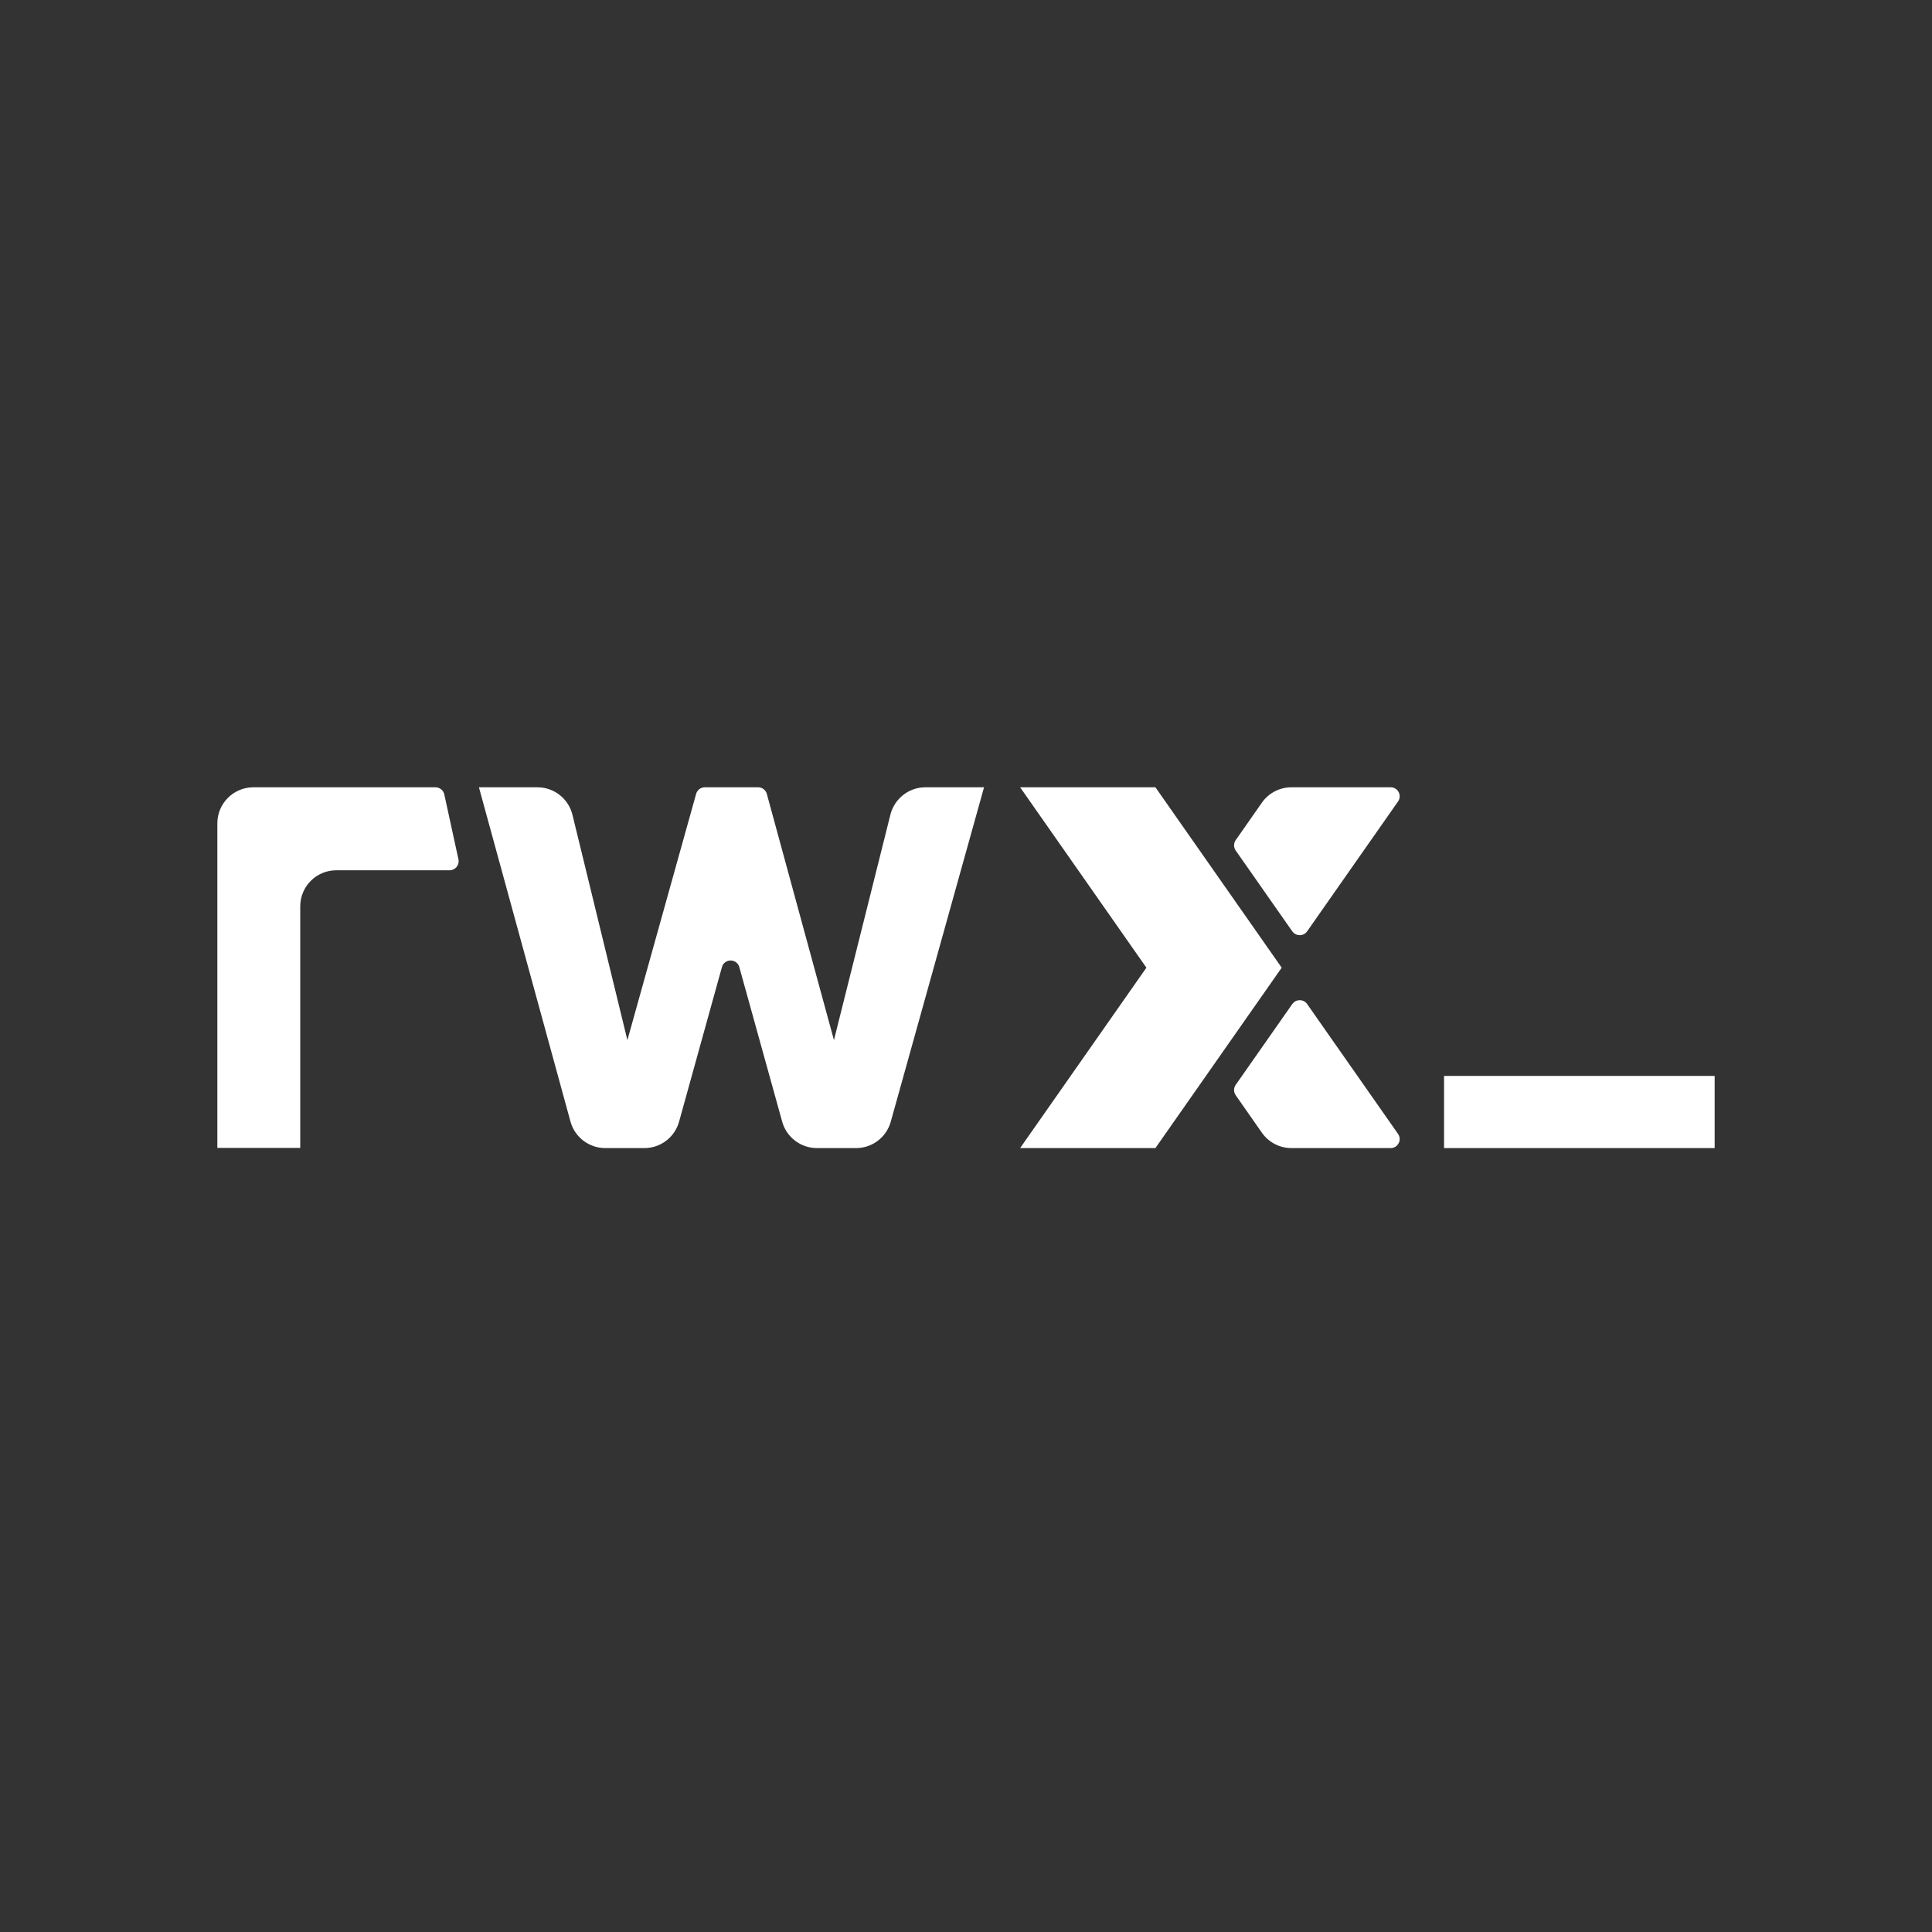
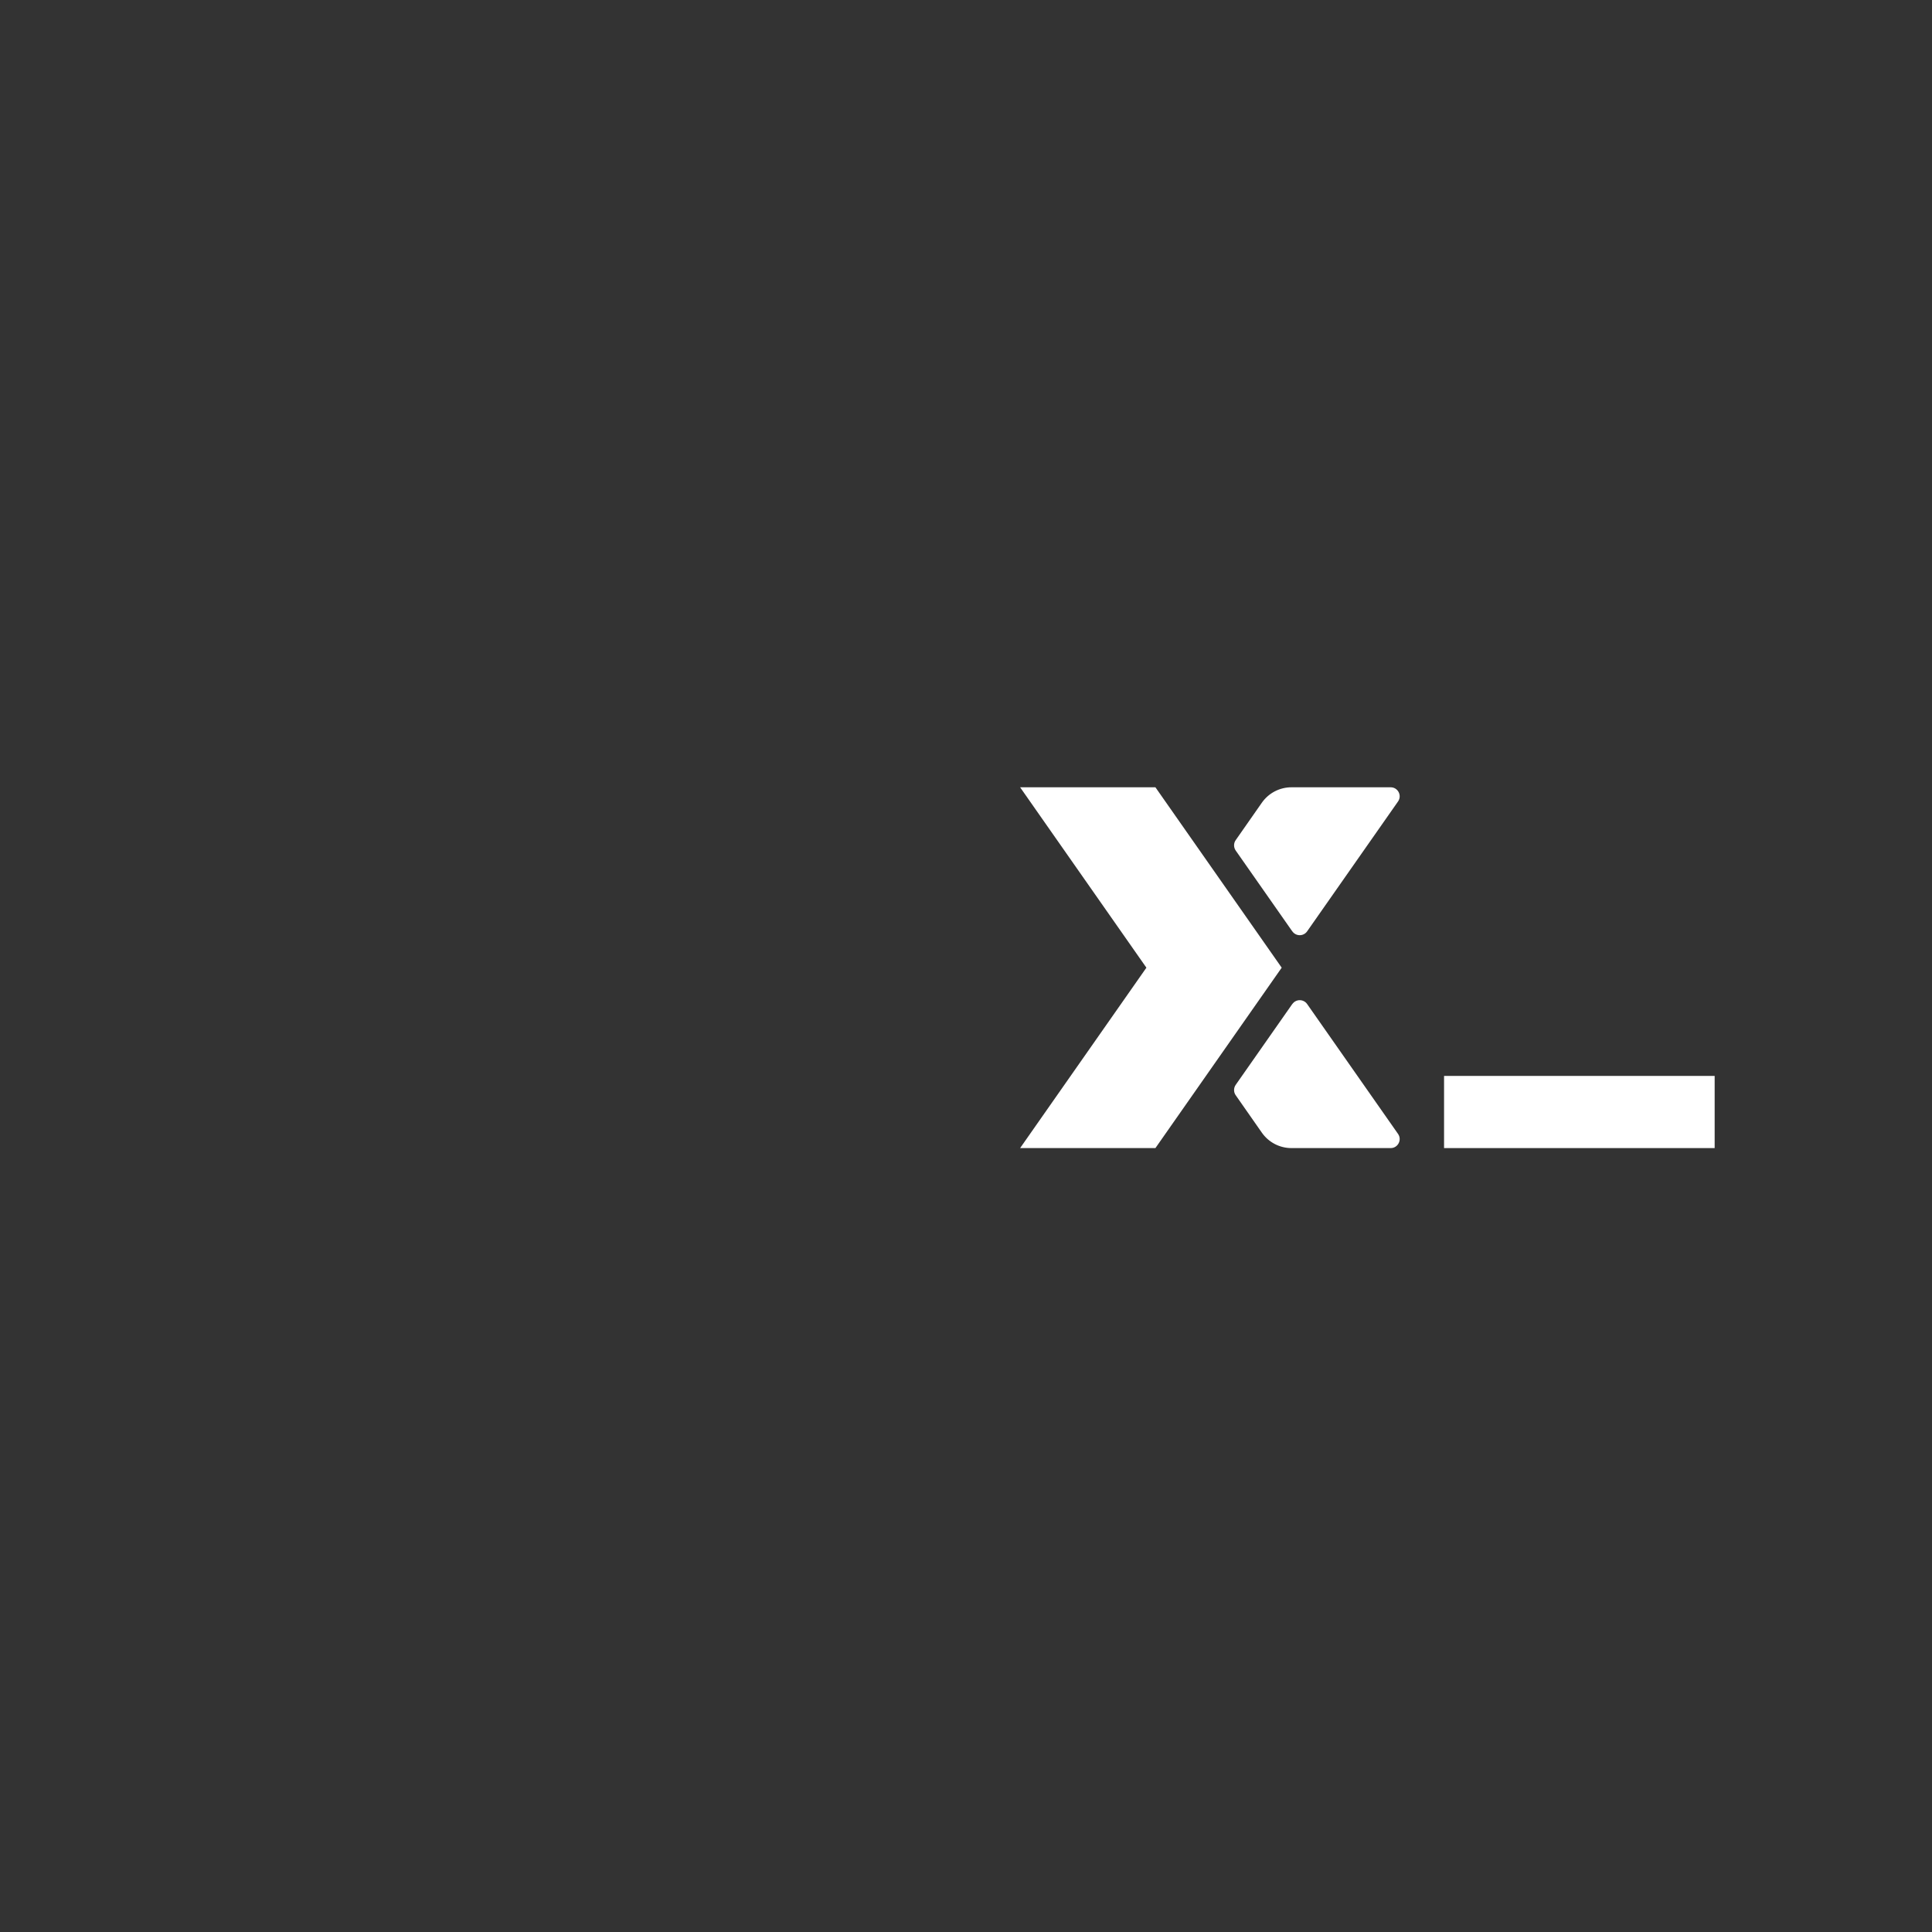
<svg xmlns="http://www.w3.org/2000/svg" width="400" height="400" viewBox="0 0 400 400" fill="none">
  <rect x="0" y="0" width="400" height="400" fill="#333333" stroke="none" />
-   <path d="M239.217 237.699H211.205L237.35 200.349L211.205 163H239.217L265.362 200.349L239.217 237.699Z" fill="white" />
+   <path d="M239.217 237.699H211.205L237.35 200.349L211.205 163H239.217L265.362 200.349L239.217 237.699" fill="white" />
  <path d="M267.565 192.823C268.312 193.888 269.881 193.888 270.628 192.823L289.452 165.932C290.311 164.699 289.433 163 287.921 163H267.379C264.932 163 262.654 164.195 261.253 166.193L255.838 173.943C255.389 174.578 255.389 175.437 255.838 176.091L267.565 192.842V192.823Z" fill="white" />
  <path d="M267.565 207.875C268.312 206.811 269.881 206.811 270.628 207.875L289.452 234.767C290.311 235.999 289.433 237.699 287.921 237.699H267.379C264.932 237.699 262.654 236.504 261.253 234.505L255.838 226.755C255.389 226.12 255.389 225.261 255.838 224.608L267.565 207.857V207.875Z" fill="white" />
-   <path d="M118.111 232.208C119.007 235.458 121.958 237.699 125.32 237.699H133.406C136.767 237.699 139.699 235.458 140.595 232.227L149.466 200.237C149.97 198.407 152.566 198.407 153.07 200.237L161.941 232.227C162.837 235.458 165.788 237.699 169.13 237.699H177.235C180.597 237.699 183.529 235.458 184.425 232.227L203.735 163H191.596C188.179 163 185.191 165.334 184.35 168.658L172.66 215.345L158.766 164.382C158.542 163.56 157.813 163 156.973 163H145.918C145.077 163 144.349 163.56 144.125 164.363L129.895 215.345L118.522 168.696C117.7 165.353 114.712 163 111.257 163H99.156L118.111 232.208Z" fill="white" />
-   <path d="M52.47 163C48.343 163 45 166.343 45 170.47V237.661H62.162V187.651C62.162 183.523 65.505 180.181 69.632 180.181H93.087C94.282 180.181 95.16 179.079 94.918 177.921L91.986 164.475C91.799 163.616 91.033 163 90.155 163H52.47Z" fill="white" />
  <path d="M298.977 222.759H355.001V237.699H298.977V222.759Z" fill="white" />
</svg>